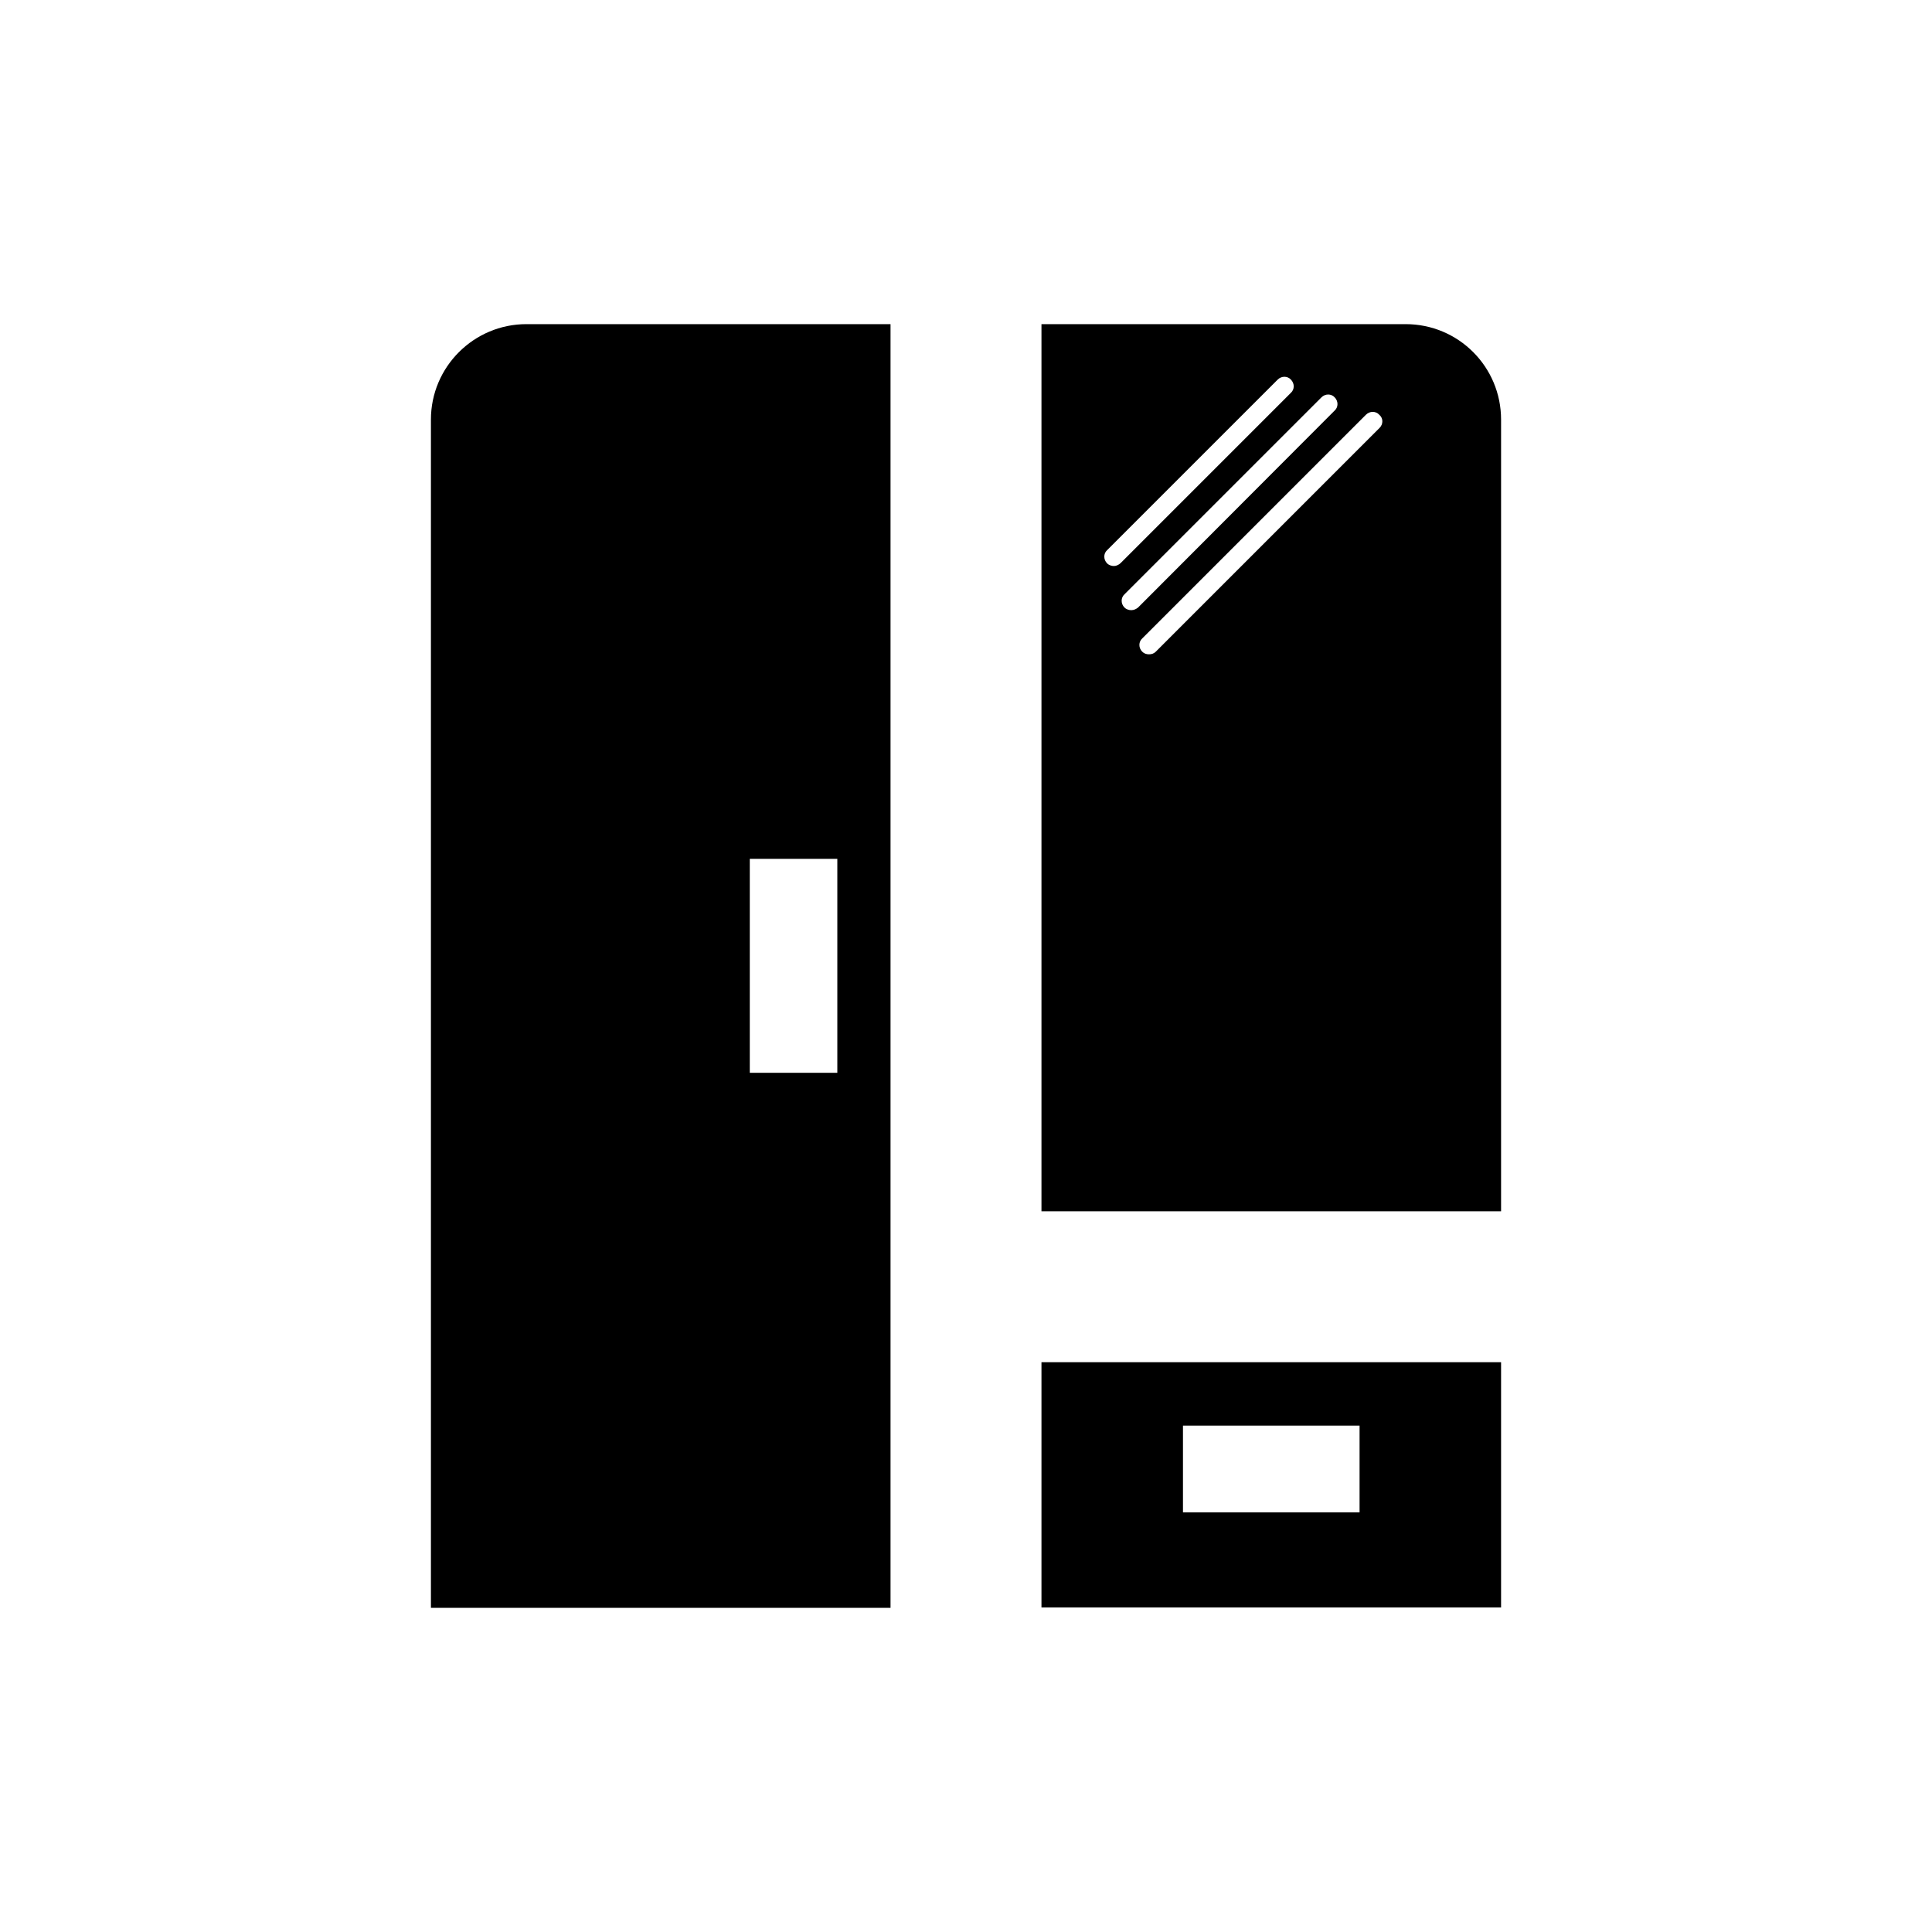
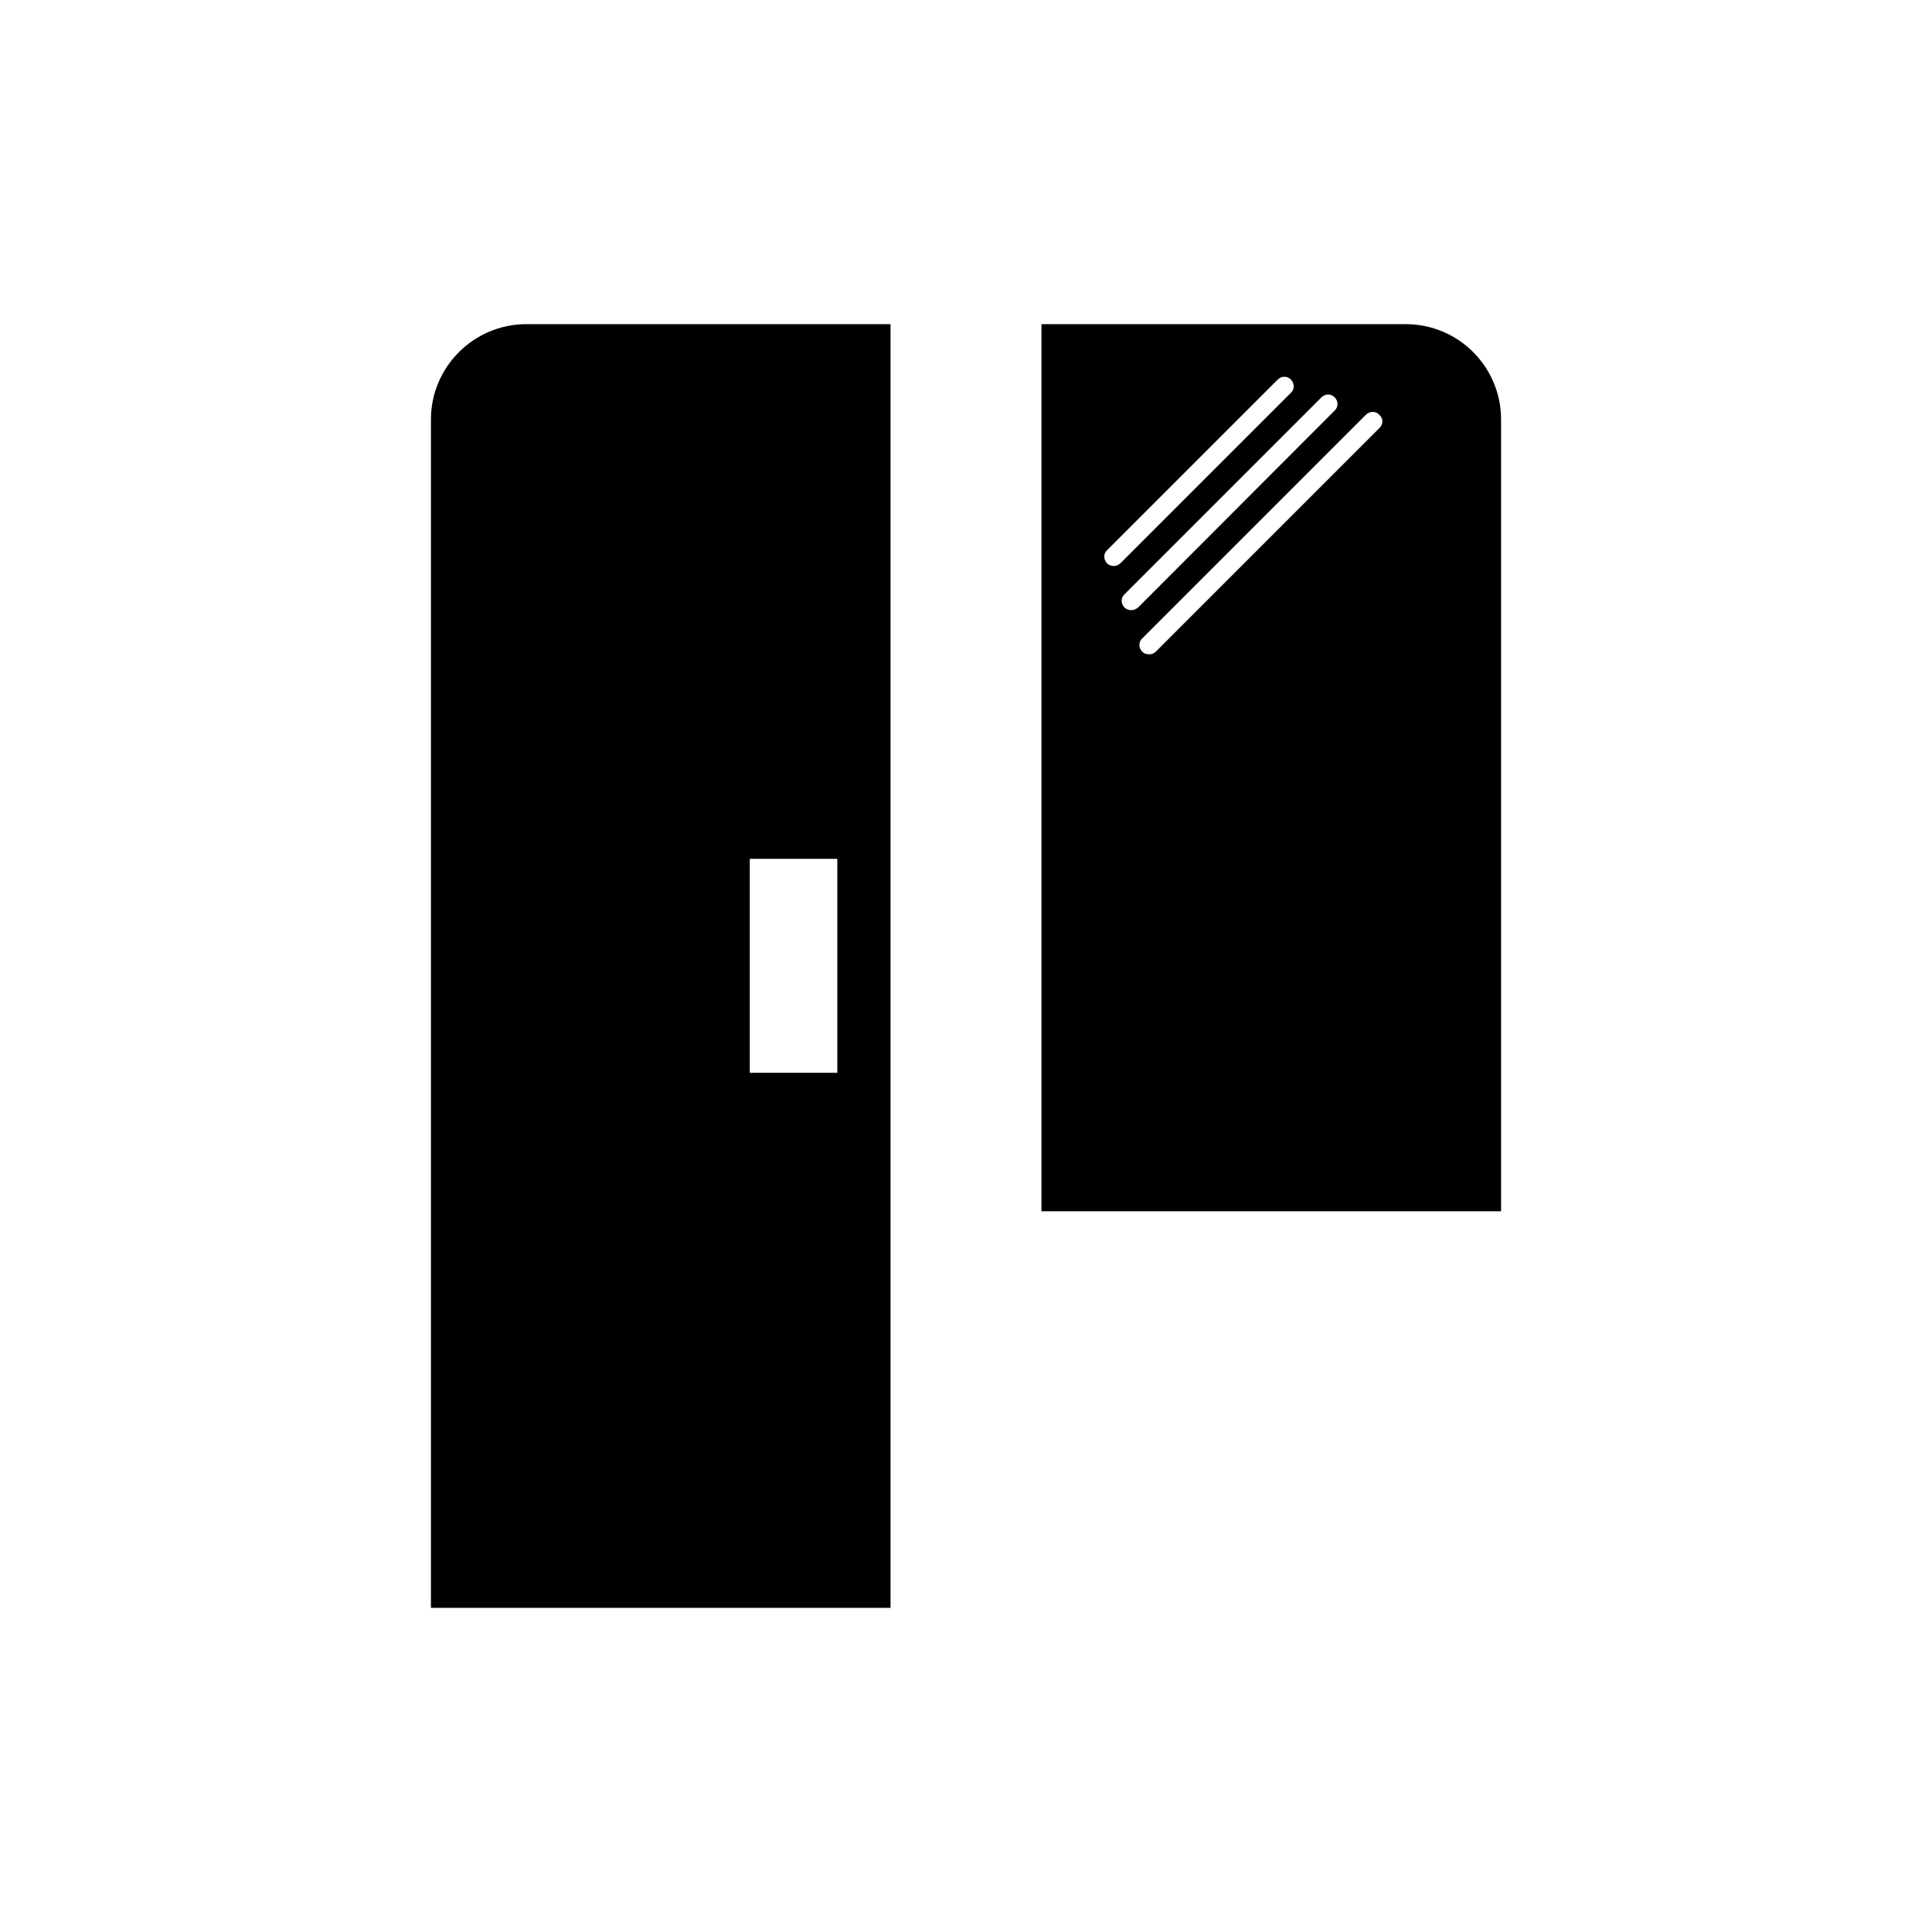
<svg xmlns="http://www.w3.org/2000/svg" version="1.1" id="Layer_1" x="0px" y="0px" viewBox="0 0 512 512" style="enable-background:new 0 0 512 512;" xml:space="preserve">
  <g>
-     <path d="M114.2,111.2v314.9H236V85.9h-96.5C125.6,85.9,114.2,97.2,114.2,111.2z M221.9,284.3h-23.2v-56.7h23.2V284.3z" />
-     <path d="M276,361v65h121.8v-65H276z M360.3,400.8h-46.8v-23h46.8V400.8z" />
+     <path d="M114.2,111.2v314.9H236V85.9h-96.5C125.6,85.9,114.2,97.2,114.2,111.2z M221.9,284.3h-23.2v-56.7h23.2V284.3" />
    <path d="M276,85.9V321h121.8V111.2c0-14-11.3-25.3-25.3-25.3H276z M295.2,150c-0.6,0-1.3-0.2-1.8-0.7c-1-1-1-2.6,0-3.5l45.2-45.2   c1-1,2.6-1,3.5,0c1,1,1,2.6,0,3.5L297,149.2C296.5,149.7,295.8,150,295.2,150z M299.8,161.7c-0.6,0-1.3-0.2-1.8-0.7   c-1-1-1-2.6,0-3.5l52.2-52.2c1-1,2.6-1,3.5,0c1,1,1,2.6,0,3.5L301.6,161C301.1,161.4,300.5,161.7,299.8,161.7z M365.6,113.4   l-59.3,59.3c-0.5,0.5-1.1,0.7-1.8,0.7s-1.3-0.2-1.8-0.7c-1-1-1-2.6,0-3.5l59.3-59.3c1-1,2.6-1,3.5,0   C366.6,110.8,366.6,112.4,365.6,113.4z" />
  </g>
</svg>